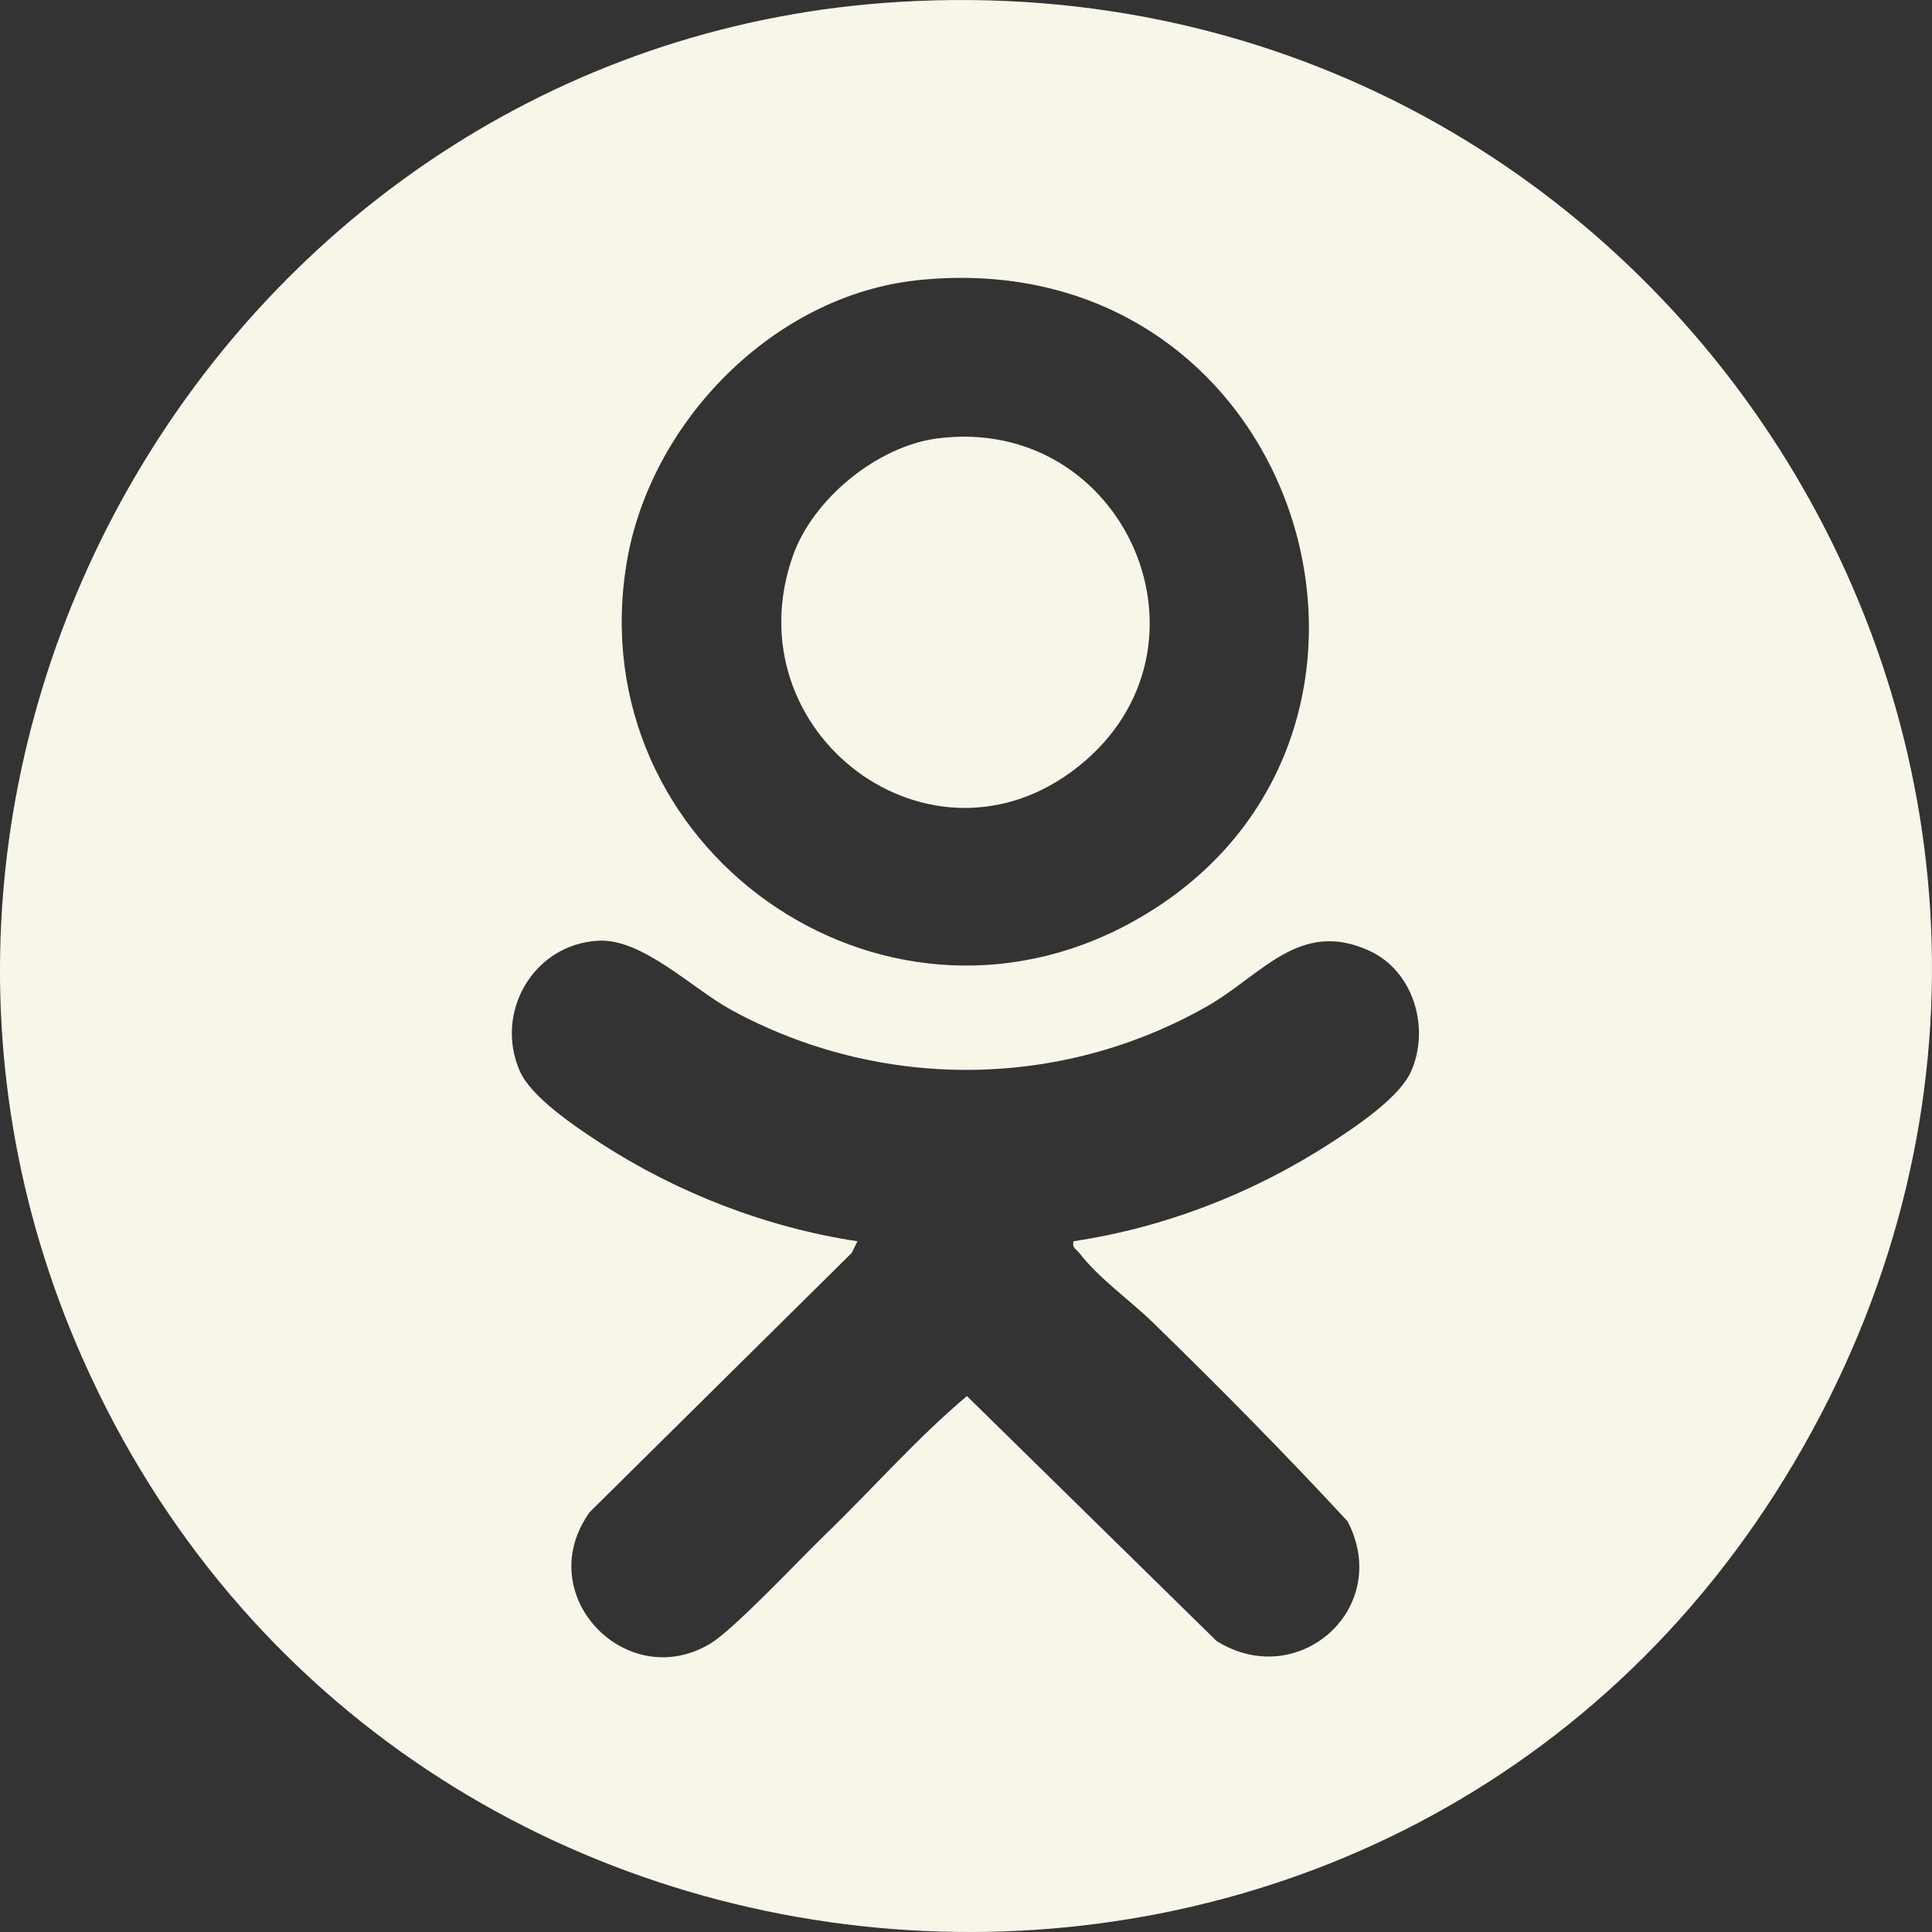
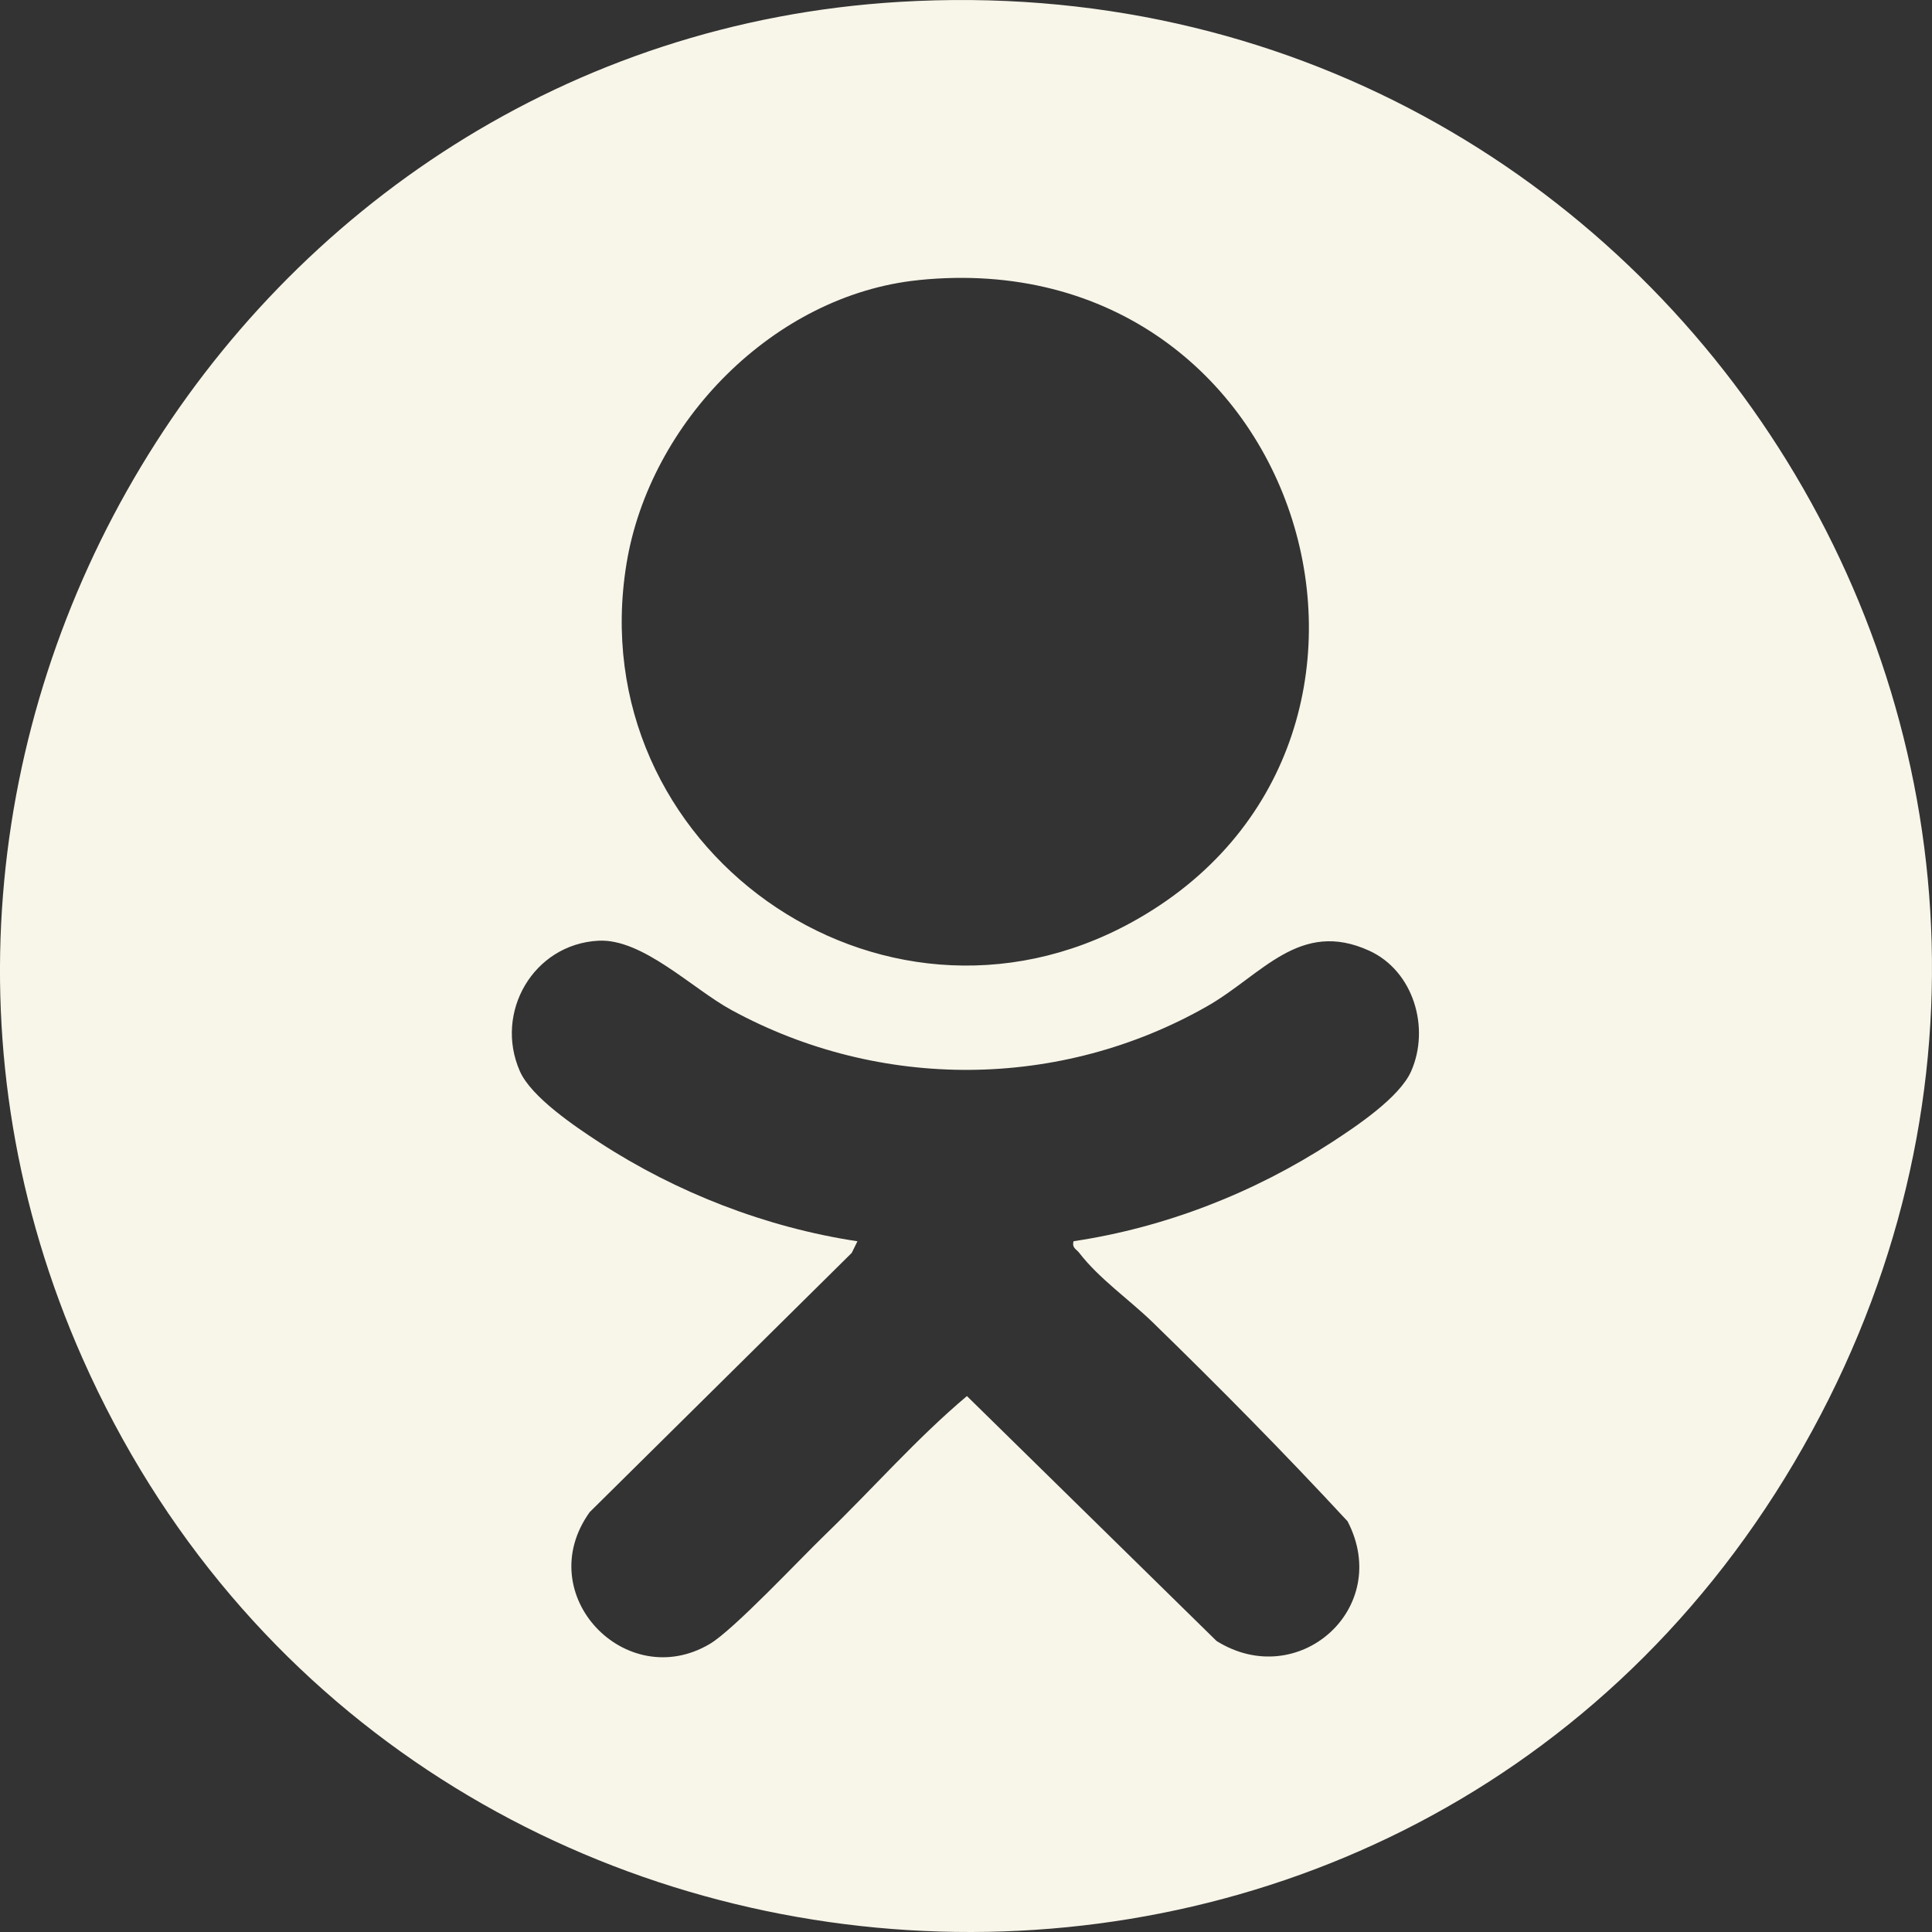
<svg xmlns="http://www.w3.org/2000/svg" width="48" height="48" viewBox="0 0 48 48" fill="none">
  <rect x="0" y="0" width="48" height="48" fill="#333333" stroke="none" />
  <path d="M22.338 0.047C41.627 -1.114 54.481 19.566 44.574 36.339C34.704 53.051 9.903 51.459 2.052 33.752C-4.661 18.608 5.872 1.038 22.338 0.047ZM22.817 6.96C19.228 7.327 16.142 10.488 15.566 14.001C14.411 21.049 21.852 26.349 28.11 22.918C36.153 18.508 32.485 5.971 22.817 6.959V6.96ZM26.671 30.838C28.95 30.498 31.157 29.635 33.084 28.382C33.691 27.986 34.769 27.27 35.059 26.616C35.536 25.533 35.117 24.123 34.02 23.621C32.289 22.829 31.353 24.223 29.995 24.998C26.342 27.08 21.859 27.104 18.173 25.094C17.198 24.563 15.963 23.311 14.864 23.372C13.249 23.46 12.273 25.156 12.917 26.616C13.201 27.259 14.29 27.99 14.891 28.382C16.805 29.63 19.04 30.498 21.303 30.839L21.161 31.128L14.652 37.567C13.182 39.614 15.552 42.077 17.635 40.843C18.223 40.496 19.869 38.74 20.493 38.137C21.673 36.997 22.779 35.731 24.023 34.685L30.224 40.769C32.249 42.037 34.605 39.962 33.48 37.796C31.915 36.105 30.289 34.459 28.639 32.853C28.064 32.294 27.306 31.768 26.814 31.128C26.74 31.031 26.628 31.006 26.672 30.839L26.671 30.838Z" fill="#F8F5E9" />
-   <path d="M23.292 10.892C27.947 10.296 30.48 16.078 26.812 19.027C23.144 21.975 18.16 18.199 19.696 13.818C20.194 12.394 21.796 11.085 23.292 10.892Z" fill="#F8F5E9" />
</svg>